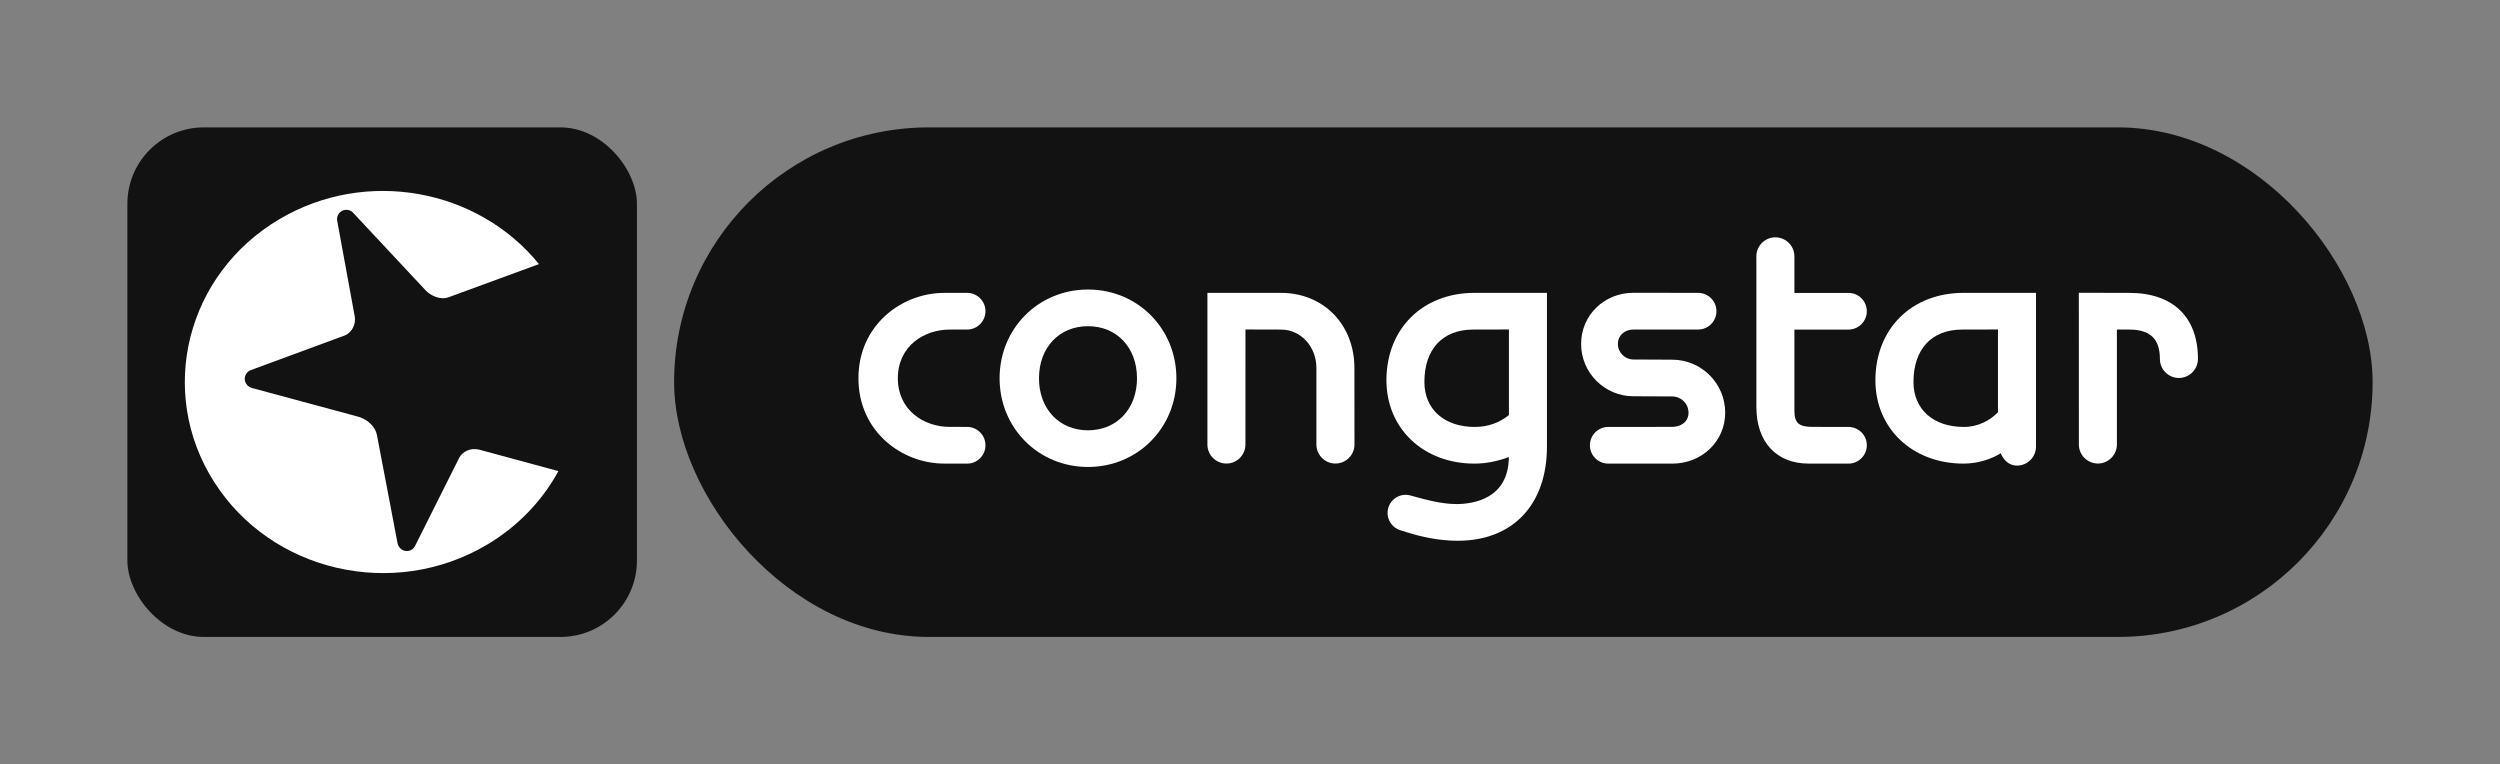
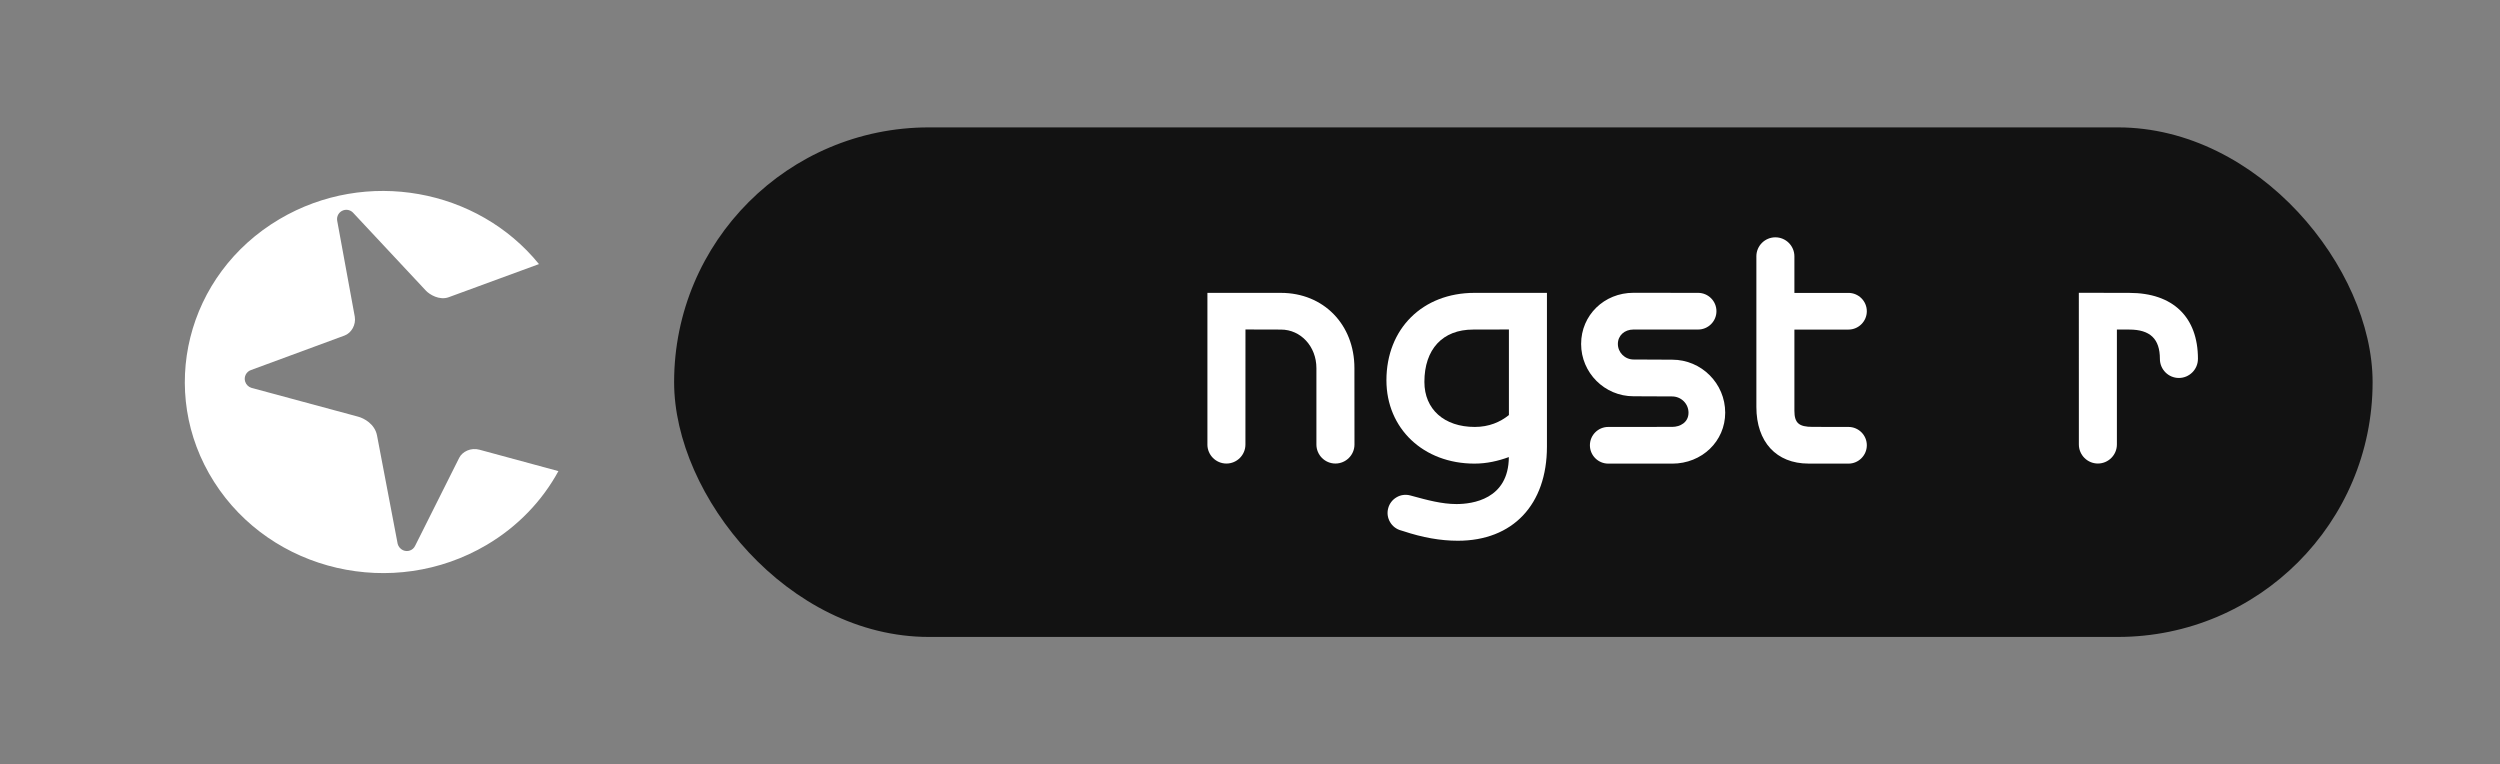
<svg xmlns="http://www.w3.org/2000/svg" id="Layer_1" viewBox="0 0 283.465 86.663">
  <rect x="0" y="0" width="283.465" height="86.663" fill="#808080" stroke="none" />
  <defs>
    <style>.cls-1{fill:#fff;}.cls-2{fill:#121212;}</style>
  </defs>
-   <rect class="cls-2" x="14.444" y="14.444" width="57.776" height="57.776" rx="8.666" ry="8.666" />
  <path class="cls-1" d="m54.358,50.99c-.968-.268-1.941.219-2.291.92l-4.991,9.964c-.242.529-.859.753-1.389.509-.293-.136-.514-.415-.594-.705l-2.343-12.297c-.245-1.302-1.475-1.963-2.154-2.139l-12.093-3.266c-.318-.098-.593-.358-.703-.699-.178-.555.126-1.148.678-1.326l10.585-3.904c.781-.284,1.32-1.226,1.163-2.141l-1.992-10.868c-.099-.515.2-1.033.709-1.197.405-.13.83-.005,1.099.287l8.251,8.83c.4.427,1.513,1.13,2.582.743l10.236-3.757c-6.943-8.55-19.586-10.909-29.419-5.1-10.586,6.252-13.909,19.59-7.421,29.79,6.488,10.202,20.322,13.403,30.905,7.153,3.575-2.113,6.319-5.034,8.139-8.369l-8.956-2.428Z" />
  <rect class="cls-2" x="76.435" y="14.444" width="192.585" height="57.776" rx="28.888" ry="28.888" />
  <path class="cls-1" d="m235.714,50.397c0,1.189.965,2.16,2.156,2.16s2.156-.971,2.156-2.16v-13.033c.523.004,1.402.004,1.402.004,2.367,0,3.474,1.057,3.474,3.328v.004c0,1.189.965,2.156,2.152,2.156s2.16-.971,2.16-2.156l.002-.004c0-4.757-2.838-7.487-7.788-7.487l-5.718-.011.004,17.198Z" />
-   <path class="cls-1" d="m216.96,43.308c0-3.717,2.064-5.94,5.517-5.94,0,0,3.307-.006,4.065-.01v9.387c-.906.935-2.26,1.664-3.872,1.664-3.468,0-5.71-2.005-5.71-5.101m5.674-10.101c-5.883,0-9.99,4.073-9.99,9.91,0,5.473,4.2,9.45,9.99,9.45,1.553,0,3.05-.454,4.217-1.172.329.777.95,1.398,1.846,1.398,1.189,0,2.156-.969,2.156-2.156v-17.431h-8.219Z" />
  <path class="cls-1" d="m199.149,29.066v17.083c0,3.956,2.263,6.415,5.913,6.415l4.531.004c1.143,0,2.079-.936,2.079-2.083s-.936-2.076-2.079-2.076l-4.069-.006c-1.561,0-2.064-.444-2.064-1.831v-9.203h6.132c1.143,0,2.079-.936,2.079-2.078,0-1.149-.936-2.08-2.079-2.08h-6.132v-4.144c0-1.193-.971-2.158-2.156-2.158-1.191,0-2.156.965-2.156,2.158" />
  <path class="cls-1" d="m179.276,38.997c0,3.269,2.66,5.934,5.936,5.934-.126,0,.911.004,4.378.019,1.03,0,1.863.827,1.863,1.844,0,1.107-.957,1.609-1.846,1.609l-7.254.006c-1.149,0-2.08.931-2.08,2.078s.931,2.08,2.08,2.08l7.252.002c3.37,0,6.009-2.539,6.009-5.777,0-3.313-2.692-6.009-6.007-6.009.124,0-.91-.004-4.376-.021-.988,0-1.787-.793-1.787-1.766,0-.944.743-1.633,1.769-1.633h7.33c1.145,0,2.078-.931,2.078-2.079s-.933-2.078-2.078-2.078l-7.33-.008c-3.33,0-5.936,2.547-5.936,5.798" />
  <path class="cls-1" d="m161.506,43.308c0-3.717,2.066-5.94,5.523-5.94,0,0,3.304-.006,4.06-.01v9.705c-.997.797-2.257,1.346-3.869,1.346-3.47,0-5.714-2.005-5.714-5.101m5.676-10.101c-5.886,0-9.981,4.073-9.981,9.91,0,5.473,4.193,9.45,9.981,9.45,1.416,0,2.696-.303,3.899-.741-.024,4.801-4.155,5.327-5.937,5.327-1.667,0-3.352-.463-4.978-.906l-.272-.073c-.534-.14-1.092-.063-1.552.216-.471.276-.809.722-.945,1.254-.14.525-.063,1.078.216,1.551.276.475.719.81,1.242.95l.241.073c2.208.735,4.238,1.095,6.206,1.095,6.227,0,10.099-4.092,10.099-10.674v-17.431h-8.218Z" />
  <path class="cls-1" d="m136.902,50.402c0,1.189.968,2.158,2.159,2.158s2.153-.969,2.153-2.158c0,0,.004-12.169.004-13.044.754.004,4.022.011,4.022.011,2.253,0,4.022,1.919,4.022,4.368v8.665c0,1.189.967,2.156,2.156,2.156s2.16-.967,2.16-2.156l-.007-8.669c0-4.939-3.503-8.525-8.33-8.525h-8.338v17.194Z" />
-   <path class="cls-1" d="m123.363,48.79c-3.272,0-5.556-2.428-5.556-5.902s2.283-5.902,5.556-5.902,5.557,2.428,5.557,5.902-2.287,5.902-5.557,5.902m0-15.963c-5.622,0-10.024,4.42-10.024,10.061s4.402,10.059,10.024,10.059,10.023-4.418,10.023-10.059-4.403-10.061-10.023-10.061" />
-   <path class="cls-1" d="m107.052,33.21c-4.775,0-9.717,3.619-9.717,9.678s4.942,9.676,9.719,9.676l2.604.004c1.146,0,2.081-.935,2.081-2.083s-.934-2.08-2.081-2.08l-1.99-.002c-2.914,0-5.866-1.894-5.866-5.515s2.951-5.519,5.866-5.519l1.99-.004c1.146,0,2.081-.931,2.081-2.079s-.934-2.078-2.081-2.078l-2.606.002Z" />
</svg>